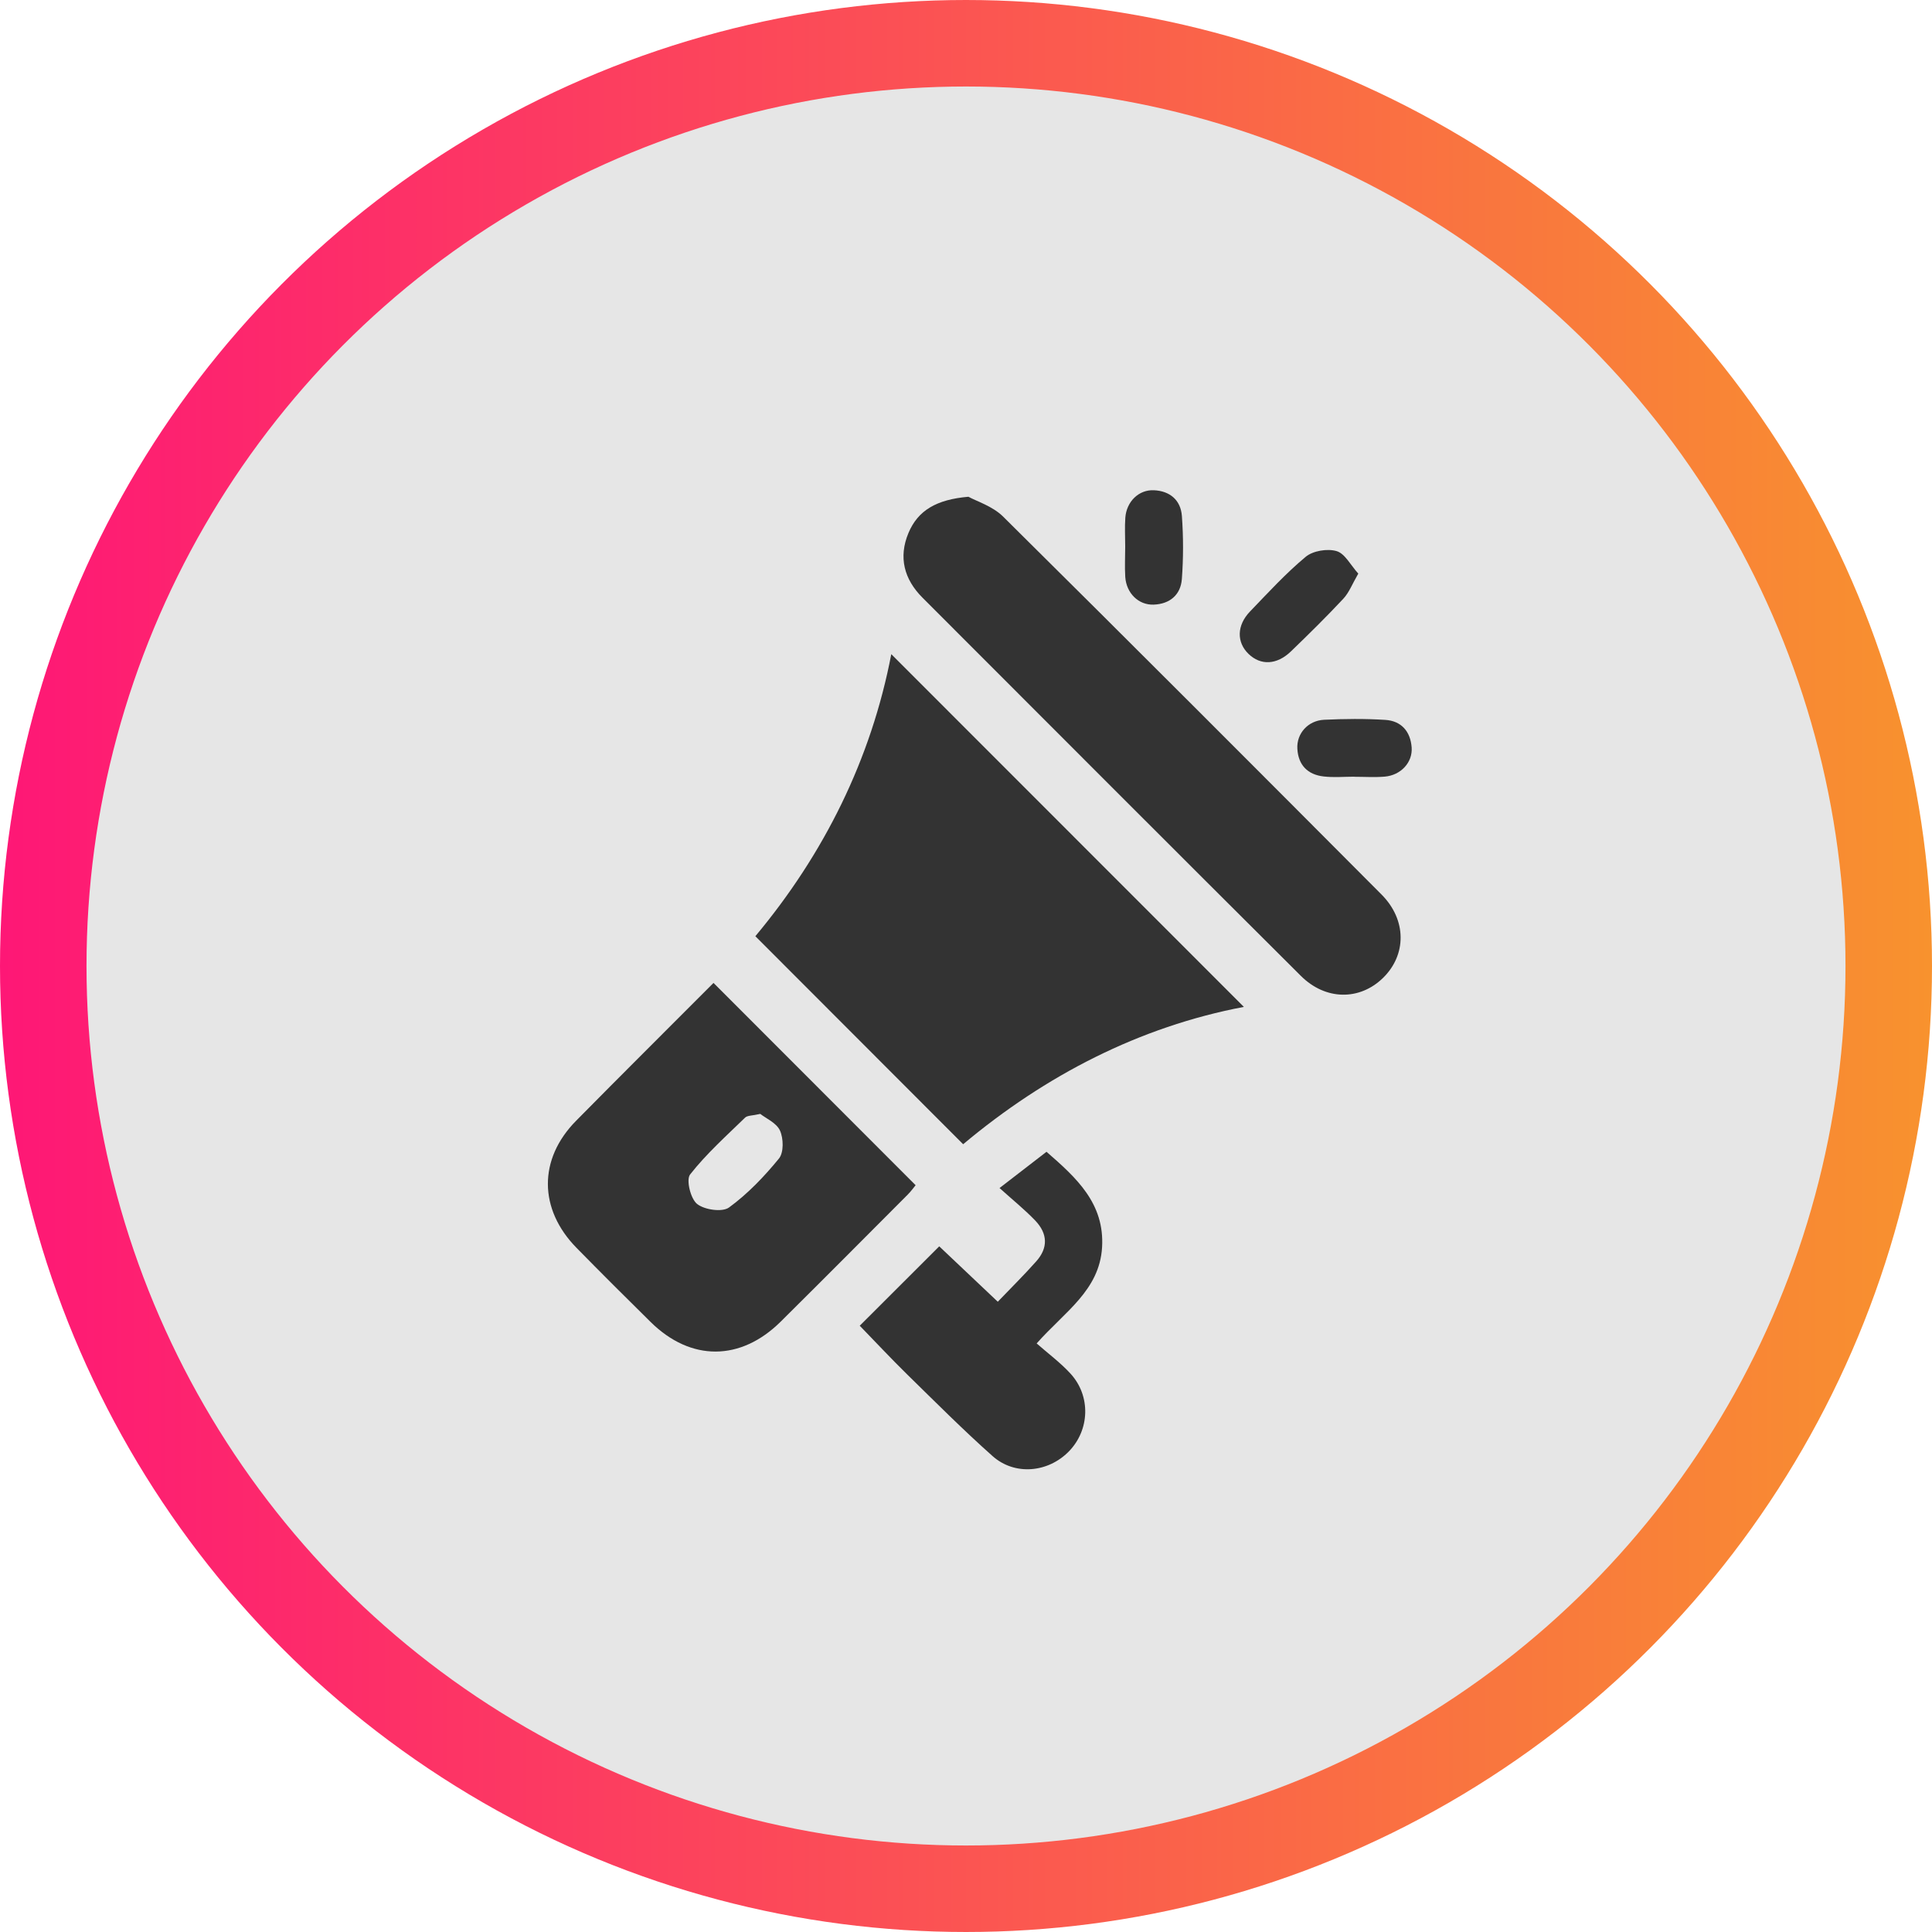
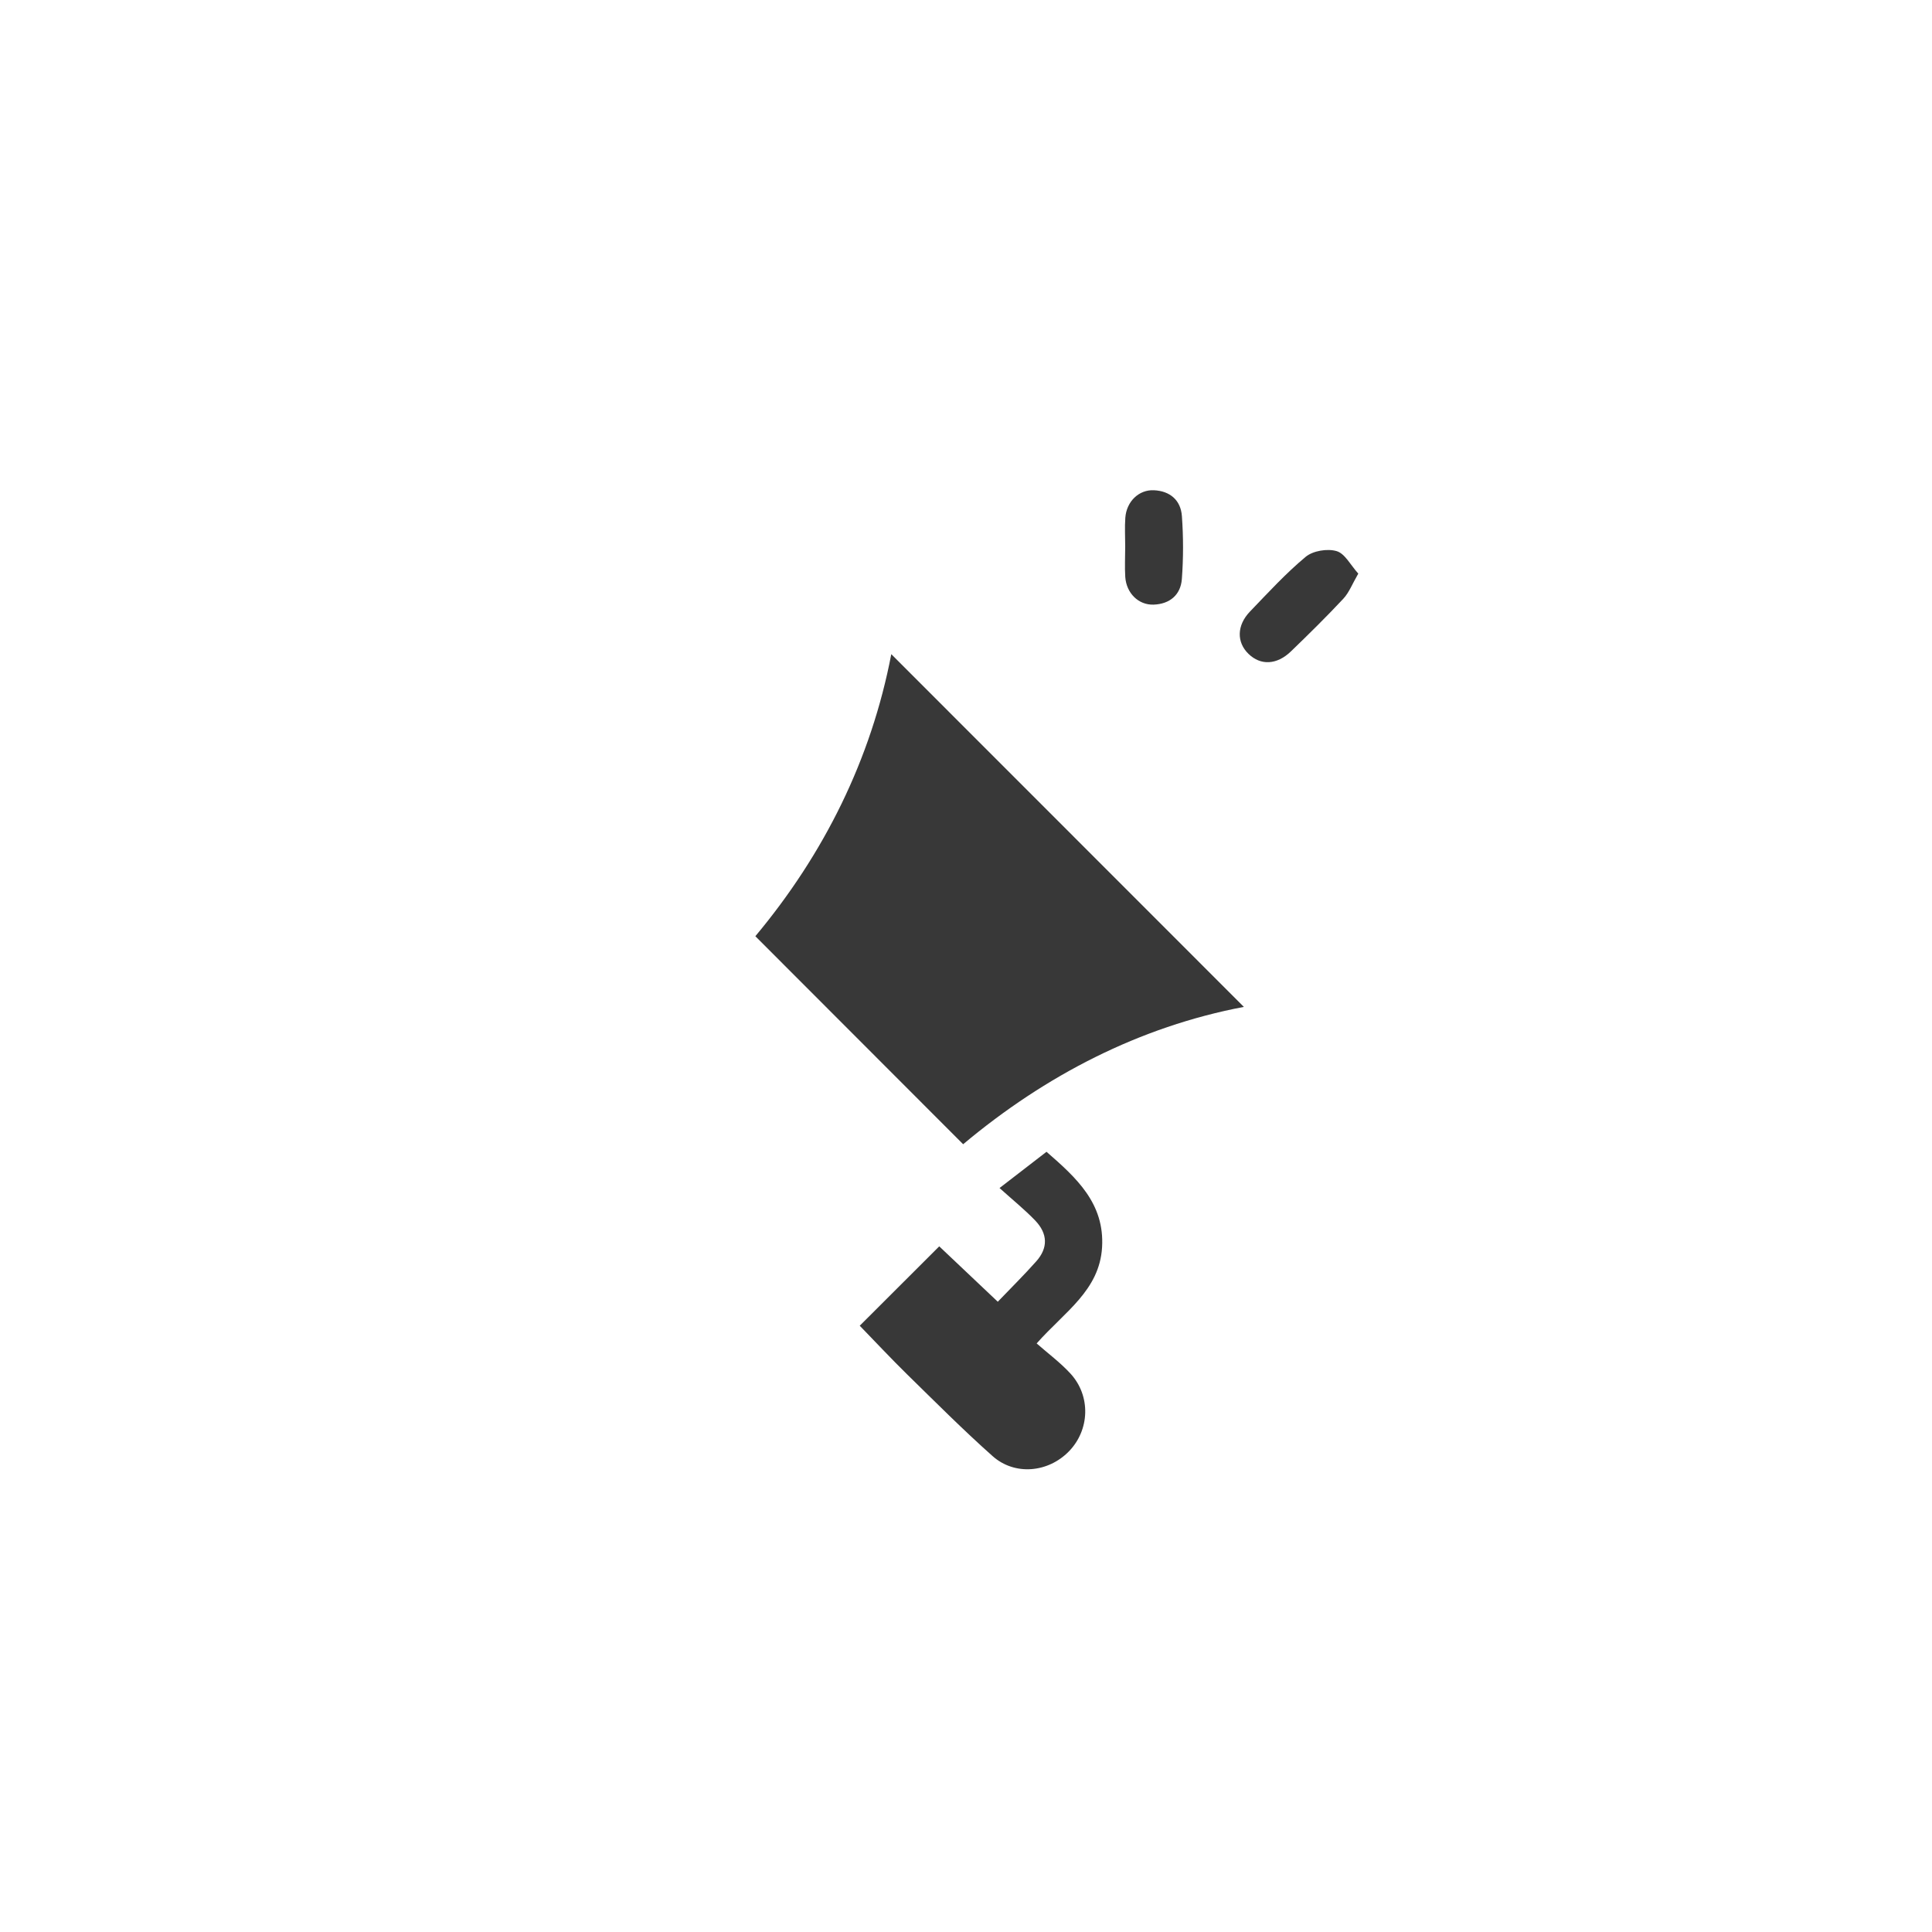
<svg xmlns="http://www.w3.org/2000/svg" width="67" height="67" viewBox="0 0 67 67" fill="none">
-   <circle cx="33.5" cy="33.5" r="32" fill="#E6E6E6" stroke="url(#paint0_linear_276_933)" stroke-width="3" />
  <path d="M33.401 39.681C30.962 37.239 28.595 34.87 26.195 32.467C28.578 29.614 30.21 26.333 30.909 22.686C34.984 26.762 39.06 30.841 43.136 34.918C39.511 35.608 36.259 37.288 33.401 39.681Z" fill="black" fill-opacity="0.78" />
-   <path d="M24.744 34.087C27.106 36.451 29.411 38.758 31.753 41.102C31.691 41.178 31.593 41.314 31.476 41.431C30.011 42.9 28.549 44.37 27.077 45.83C25.684 47.212 23.956 47.217 22.568 45.85C21.703 44.999 20.844 44.141 19.994 43.275C18.677 41.933 18.666 40.195 19.979 38.867C21.558 37.266 23.154 35.681 24.744 34.087ZM26.366 38.629C26.089 38.693 25.92 38.68 25.839 38.758C25.183 39.397 24.493 40.014 23.932 40.73C23.788 40.914 23.948 41.57 24.174 41.752C24.429 41.956 25.047 42.045 25.281 41.875C25.93 41.402 26.504 40.801 27.015 40.175C27.183 39.968 27.173 39.479 27.049 39.207C26.926 38.938 26.557 38.782 26.366 38.629Z" fill="black" fill-opacity="0.78" />
-   <path d="M33.584 17.227C33.865 17.383 34.42 17.552 34.786 17.914C39.179 22.266 43.547 26.641 47.911 31.022C48.787 31.902 48.782 33.114 47.959 33.916C47.151 34.702 45.97 34.697 45.112 33.842C40.731 29.479 36.363 25.103 31.992 20.728C31.355 20.09 31.151 19.328 31.505 18.483C31.835 17.697 32.479 17.323 33.584 17.227Z" fill="black" fill-opacity="0.78" />
  <path d="M29.815 45.975C30.706 45.085 31.611 44.182 32.572 43.222C33.214 43.83 33.878 44.459 34.602 45.143C35.062 44.663 35.515 44.217 35.937 43.741C36.349 43.277 36.34 42.785 35.896 42.322C35.531 41.943 35.119 41.611 34.663 41.2C35.275 40.728 35.776 40.341 36.292 39.943C37.329 40.845 38.309 41.732 38.219 43.254C38.13 44.75 36.922 45.491 35.95 46.589C36.348 46.939 36.773 47.253 37.124 47.636C37.836 48.413 37.792 49.594 37.065 50.336C36.348 51.069 35.194 51.181 34.424 50.498C33.402 49.59 32.435 48.618 31.457 47.661C30.892 47.107 30.351 46.526 29.815 45.975Z" fill="black" fill-opacity="0.78" />
  <path d="M47.104 19.892C46.896 20.251 46.786 20.547 46.588 20.76C46.001 21.389 45.387 21.993 44.767 22.591C44.276 23.063 43.717 23.083 43.298 22.677C42.881 22.273 42.887 21.689 43.347 21.209C43.974 20.557 44.589 19.885 45.282 19.308C45.533 19.1 46.033 19.018 46.351 19.112C46.64 19.195 46.836 19.596 47.104 19.892Z" fill="black" fill-opacity="0.78" />
  <path d="M39.021 18.949C39.021 18.617 39.001 18.284 39.025 17.956C39.065 17.395 39.492 16.978 40.013 17.001C40.575 17.025 40.947 17.346 40.987 17.896C41.04 18.621 41.04 19.356 40.986 20.079C40.945 20.628 40.569 20.948 40.006 20.968C39.483 20.986 39.062 20.573 39.023 20.008C39.001 19.657 39.021 19.301 39.021 18.949Z" fill="black" fill-opacity="0.78" />
-   <path d="M46.961 26.935C46.608 26.935 46.251 26.968 45.902 26.927C45.35 26.864 45.023 26.533 44.991 25.967C44.96 25.44 45.358 24.988 45.92 24.961C46.626 24.928 47.335 24.92 48.039 24.965C48.596 24.999 48.914 25.365 48.955 25.922C48.992 26.441 48.58 26.885 48.02 26.933C47.669 26.962 47.314 26.938 46.961 26.938C46.961 26.936 46.961 26.935 46.961 26.935Z" fill="black" fill-opacity="0.78" />
  <defs>
    <linearGradient id="paint0_linear_276_933" x1="0" y1="33.5" x2="67" y2="33.5" gradientUnits="userSpaceOnUse">
      <stop stop-color="#FE1776" />
      <stop offset="1" stop-color="#F8922E" />
    </linearGradient>
  </defs>
</svg>